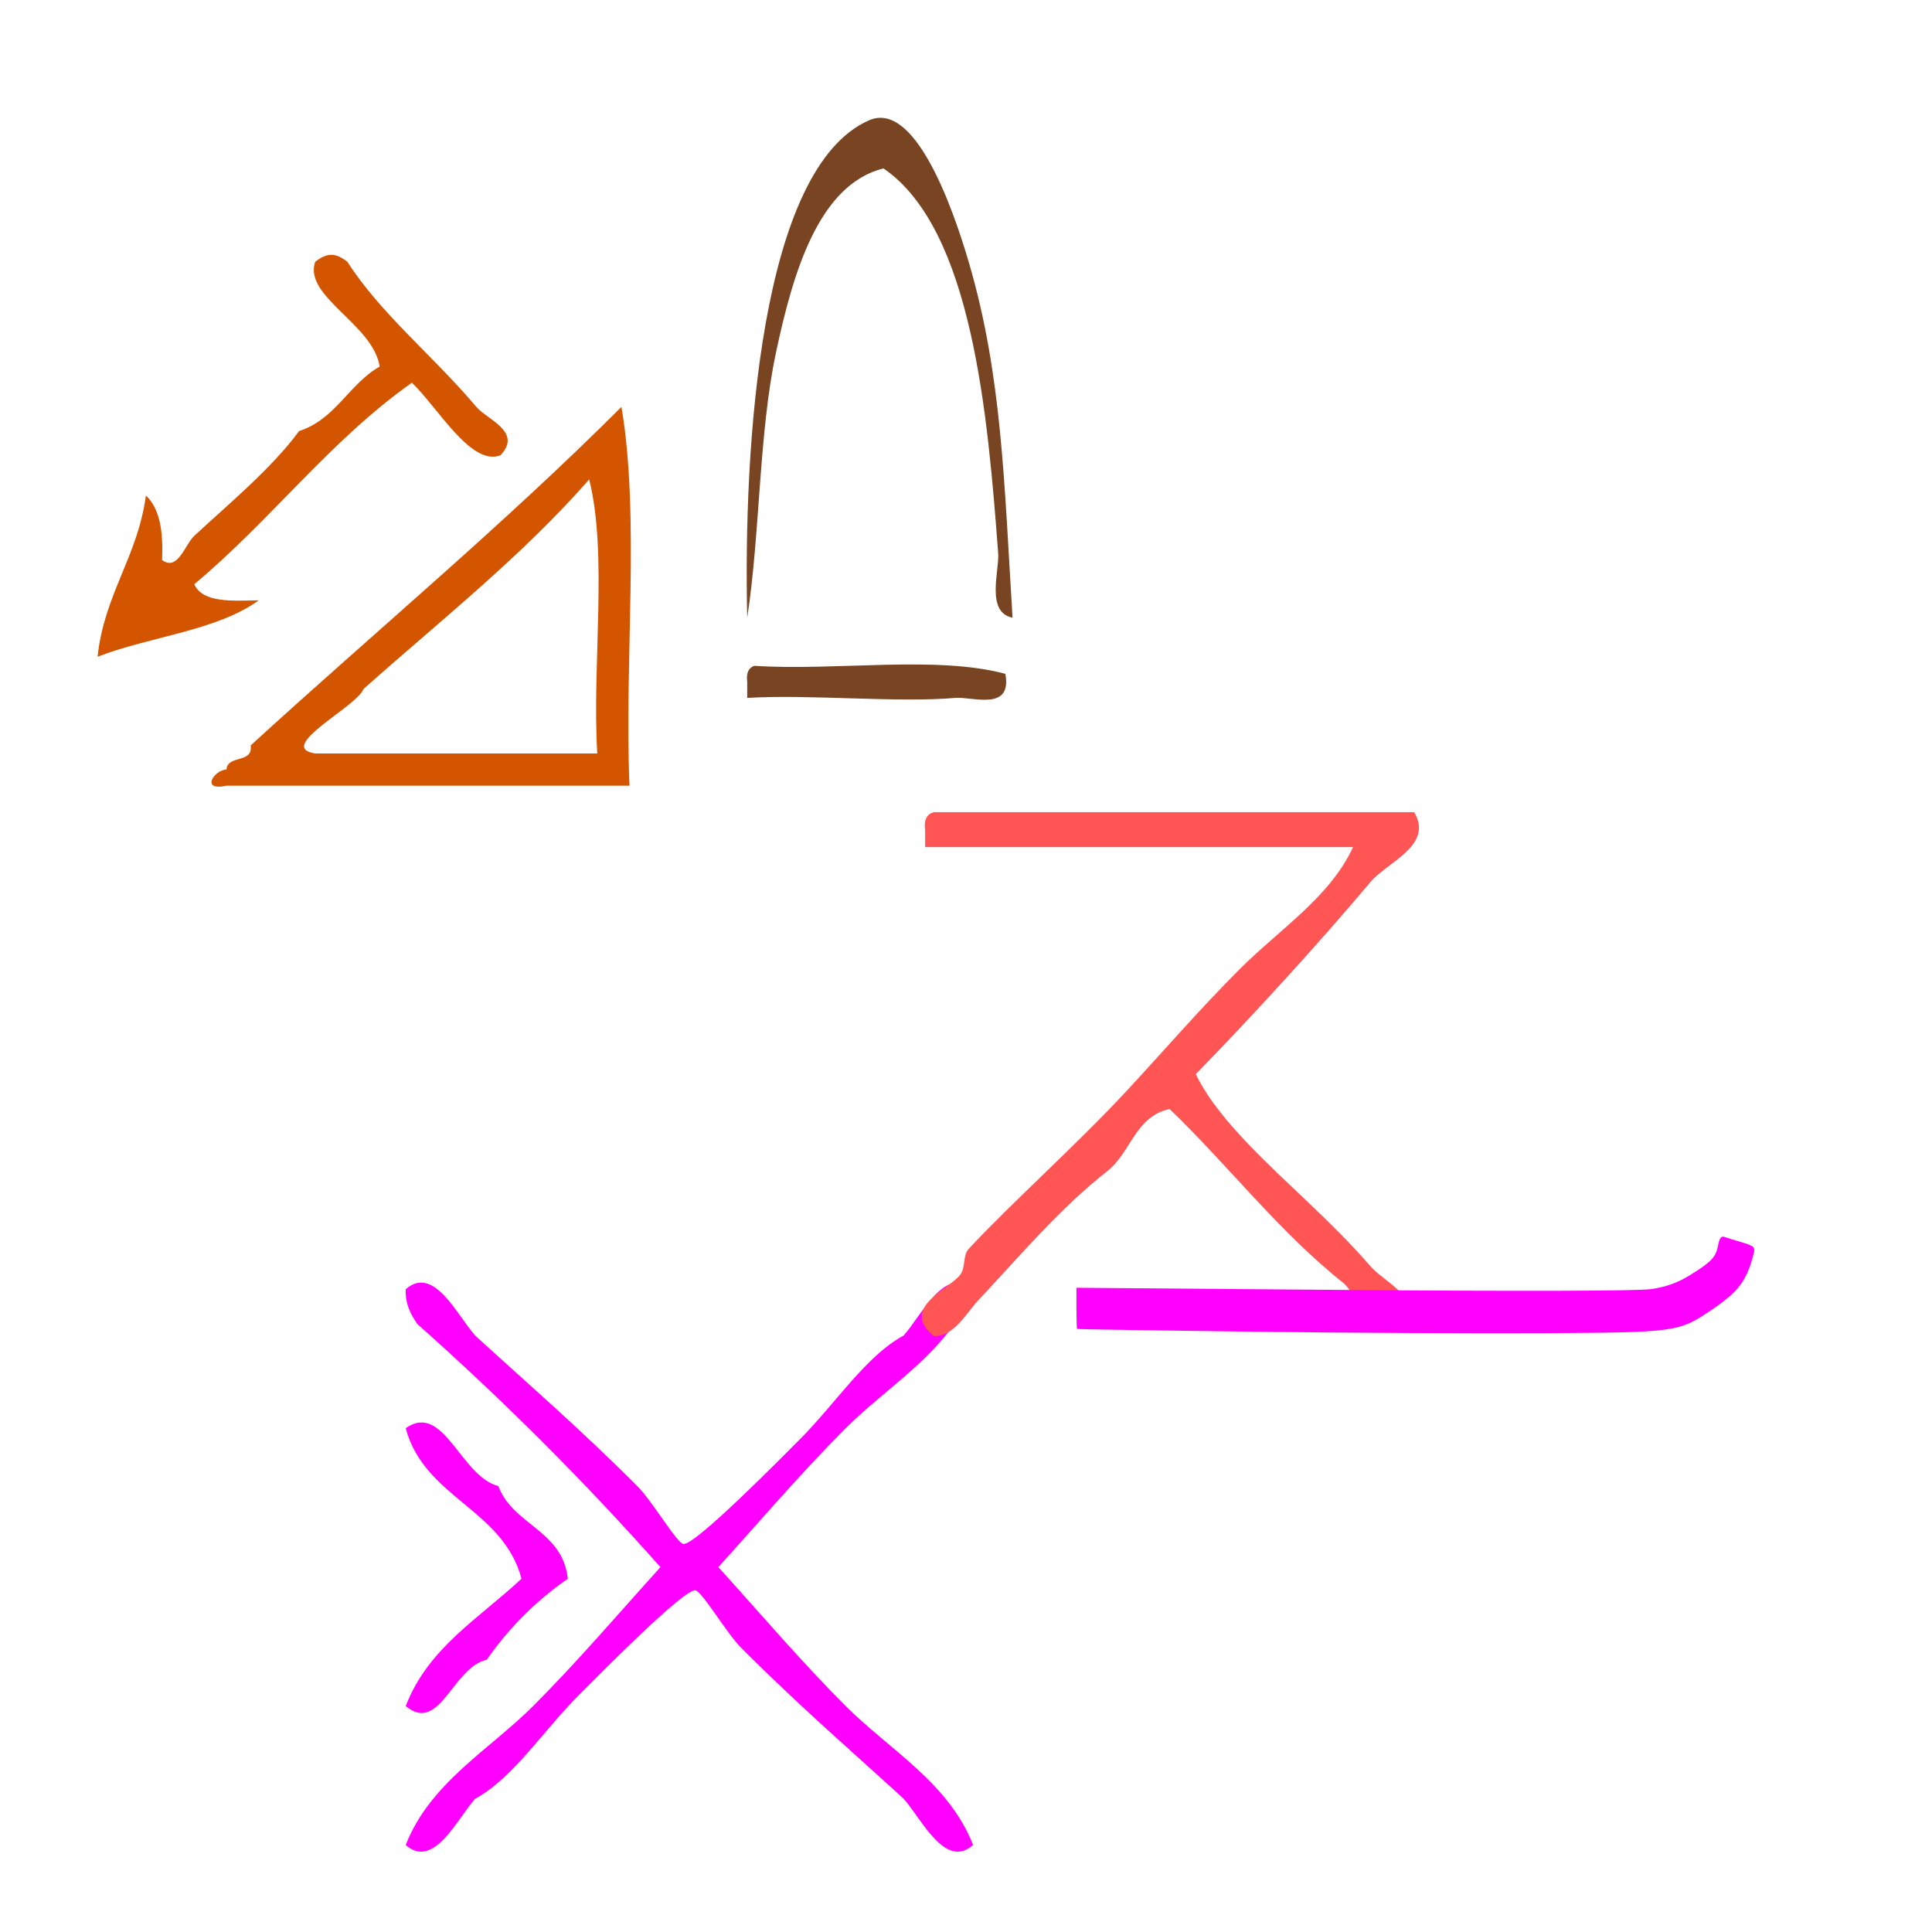
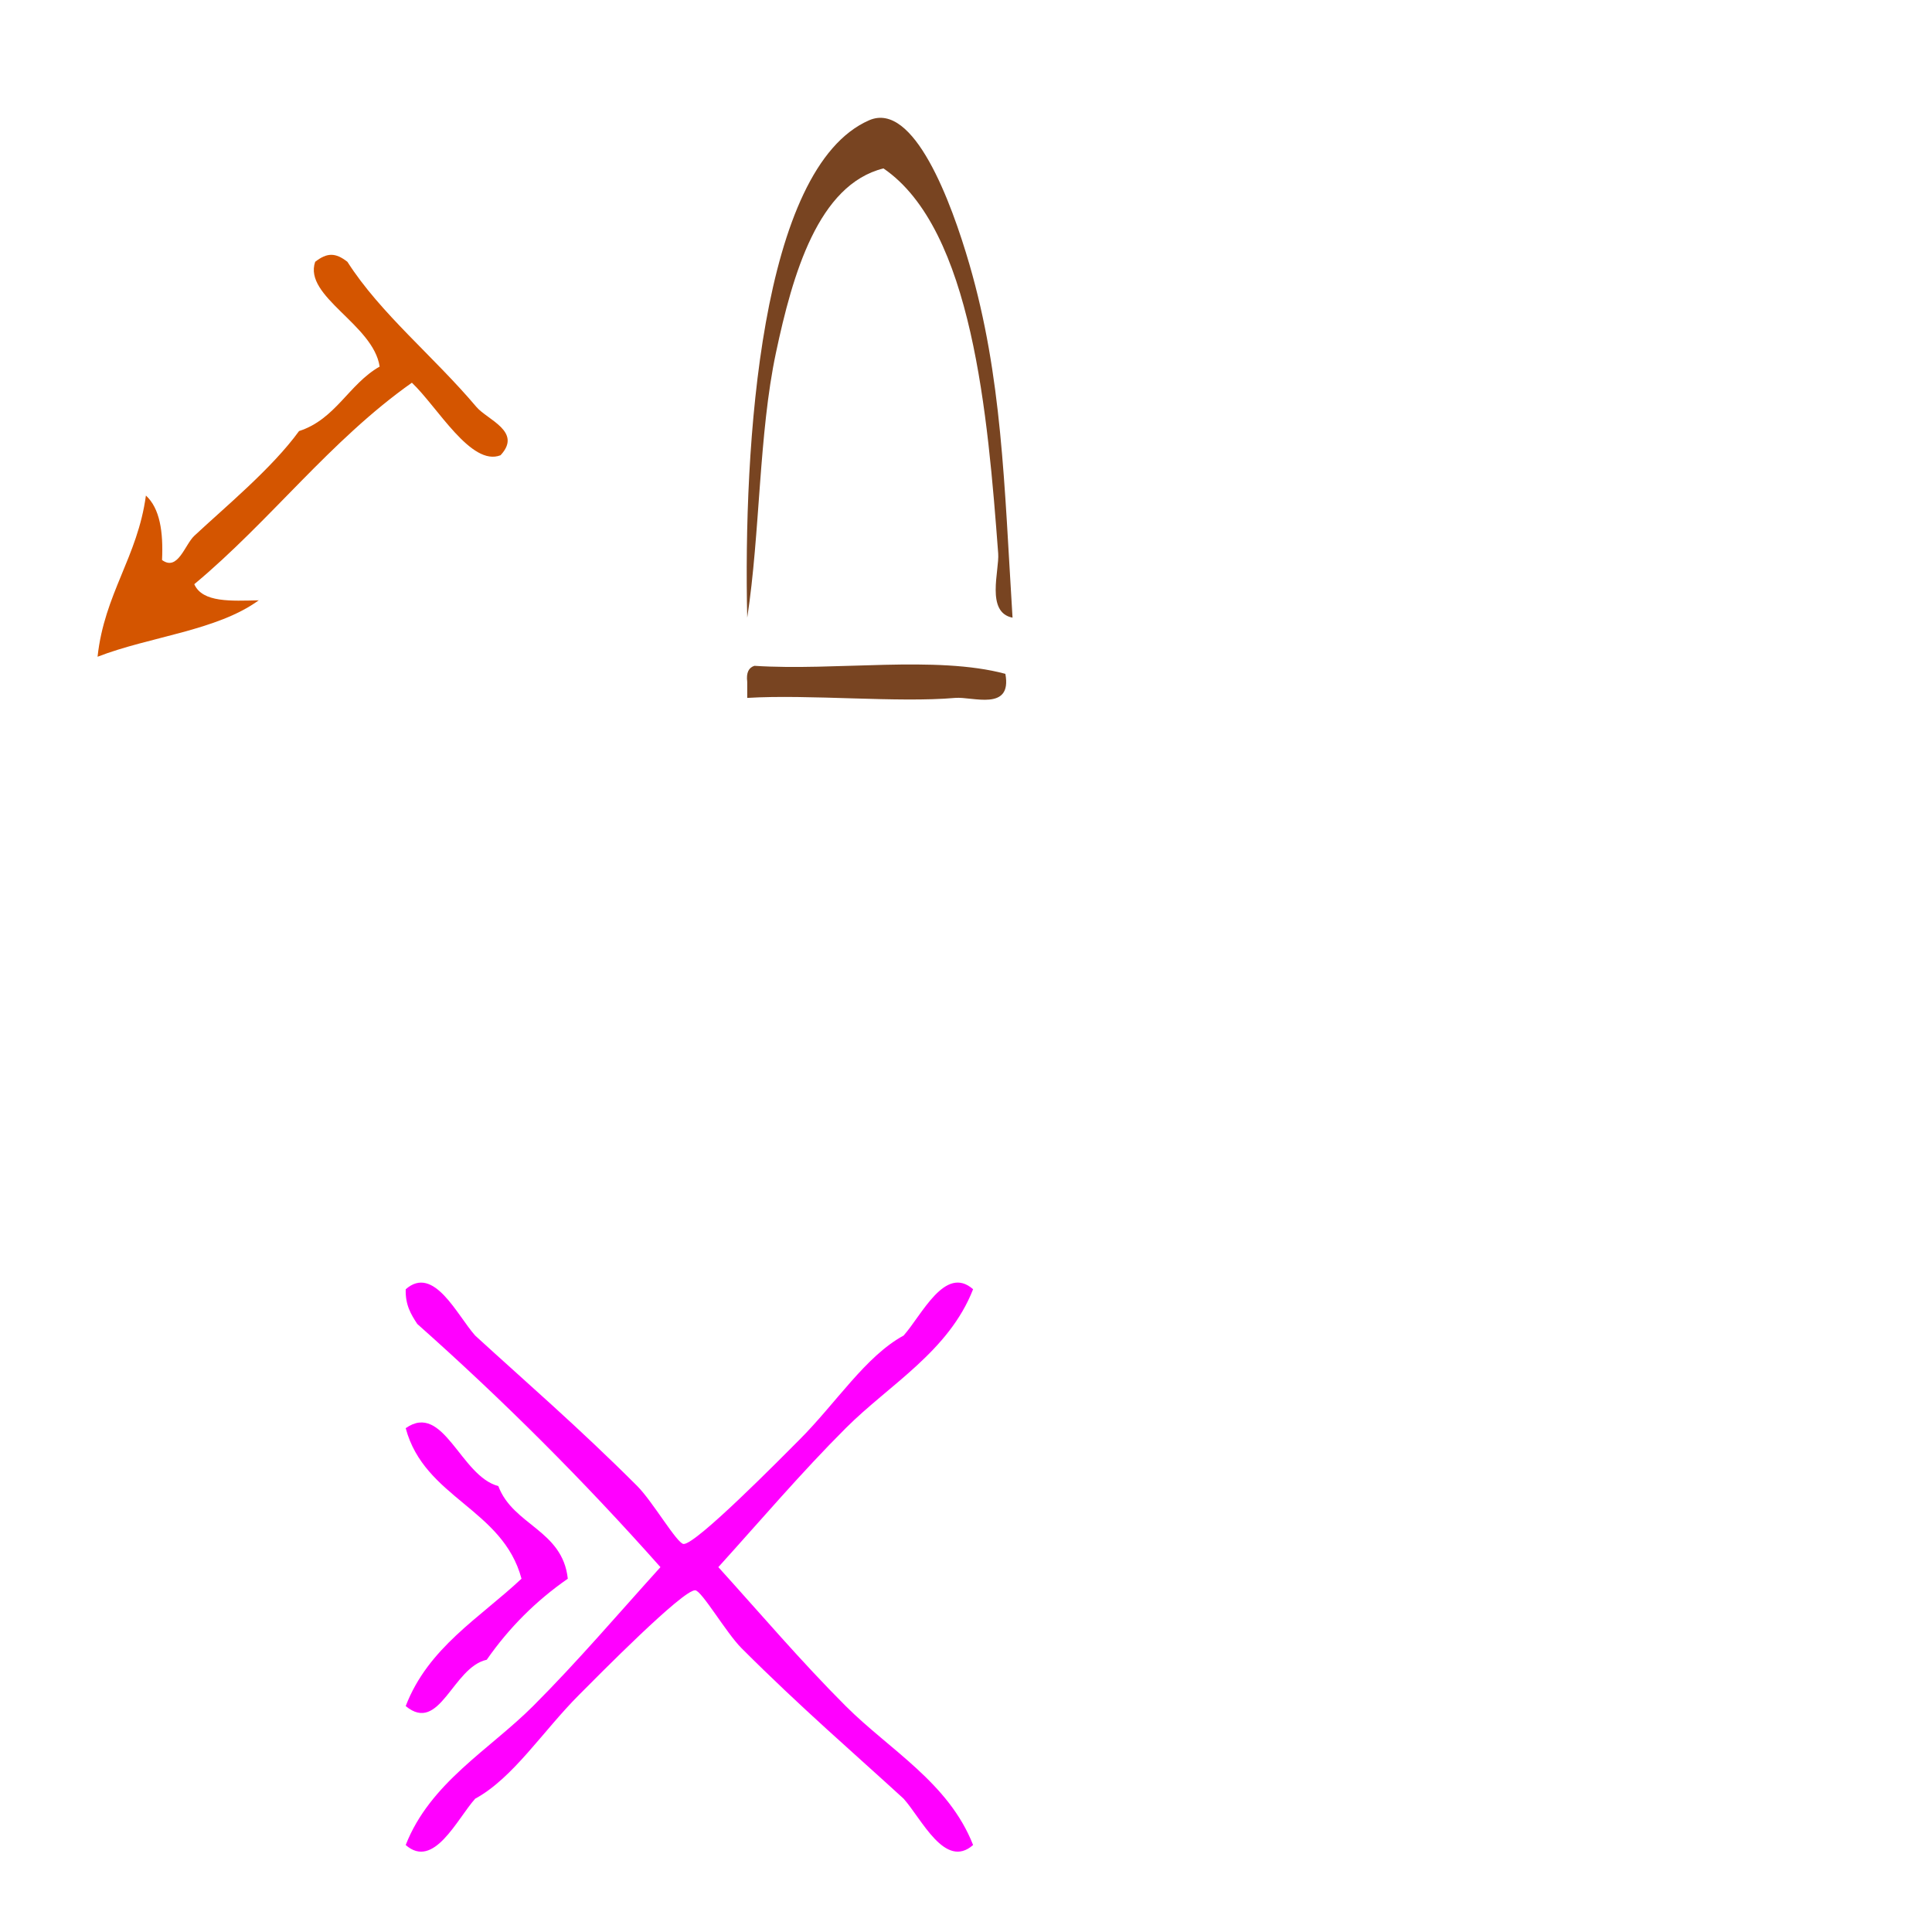
<svg xmlns="http://www.w3.org/2000/svg" xmlns:ns1="http://sodipodi.sourceforge.net/DTD/sodipodi-0.dtd" xmlns:ns2="http://www.inkscape.org/namespaces/inkscape" version="1.1" id="Calque_1" x="0px" y="0px" width="100px" height="100px" viewBox="0 0 100 100" style="enable-background:new 0 0 100 100;" xml:space="preserve" ns1:docname="unideo-24-ski.svg" ns2:version="0.92.0 r15299">
  <defs id="defs15" />
  <ns1:namedview pagecolor="#ffffff" bordercolor="#666666" borderopacity="1" objecttolerance="10" gridtolerance="10" guidetolerance="10" ns2:pageopacity="0" ns2:pageshadow="2" ns2:window-width="1479" ns2:window-height="900" id="namedview13" showgrid="false" ns2:zoom="2.36" ns2:cx="-27.330508" ns2:cy="65.774619" ns2:window-x="-238" ns2:window-y="174" ns2:window-maximized="0" ns2:current-layer="g57" />
  <g id="g57" transform="matrix(0.959,0,0,0.959,-2.993,9.208)">
    <g id="g4518">
      <g transform="matrix(0.779,0,0,0.779,9.31,25.798)" id="g80">
        <path ns2:connector-curvature="0" style="fill:#ff00ff;stroke-width:1.07" id="path2-549" d="m 54.662,47.09 c 1.266,-1.421 2.871,-4.918 4.814,-3.209 -1.685,4.314 -5.801,6.603 -8.825,9.627 -3.076,3.075 -5.904,6.398 -8.826,9.627 2.923,3.228 5.75,6.552 8.826,9.627 3.024,3.024 7.14,5.314 8.825,9.626 -1.943,1.709 -3.548,-1.787 -4.814,-3.209 -3.432,-3.146 -7.085,-6.281 -11.231,-10.428 -1.064,-1.064 -2.759,-3.992 -3.21,-4.011 -0.861,-0.037 -6.723,5.92 -8.023,7.221 -2.535,2.533 -4.587,5.789 -7.221,7.219 -1.266,1.421 -2.871,4.918 -4.813,3.209 1.686,-4.312 5.8,-6.602 8.825,-9.626 3.075,-3.075 5.904,-6.399 8.825,-9.627 C 32.533,57.187 26.918,51.571 20.967,46.289 20.543,45.643 20.13,44.985 20.165,43.883 c 1.943,-1.709 3.548,1.787 4.813,3.209 3.432,3.147 7.085,6.283 11.231,10.429 1.064,1.063 2.757,3.991 3.209,4.011 0.862,0.036 6.724,-5.922 8.023,-7.221 2.536,-2.535 4.588,-5.791 7.222,-7.221 z" />
        <path ns2:connector-curvature="0" style="fill:#ff00ff;stroke-width:1.07" id="path4-74" d="m 31.395,63.938 c -2.209,1.535 -4.08,3.407 -5.616,5.615 -2.368,0.516 -3.248,5.174 -5.615,3.209 1.559,-4.056 5.127,-6.104 8.023,-8.825 -1.296,-4.855 -6.726,-5.577 -8.023,-10.429 2.628,-1.845 3.789,3.324 6.417,4.011 1.02,2.726 4.45,3.04 4.814,6.419 z" />
        <g style="fill:#ff5555;fill-opacity:1" id="g8-9" transform="matrix(0.605,0,0,0.605,42.893,-1.272)" ns2:transform-center-x="-2.1186441" ns2:transform-center-y="-0.84745763">
          <g style="fill:#ff5555;fill-opacity:1" id="g6-9">
            <g style="fill:#ff5555;fill-opacity:1" id="g4-1">
-               <path style="fill:#ff5555;fill-opacity:1" id="path2-3" d="m 77.917,19.999 c 2.282,3.786 -3.085,5.724 -5,8 -5.814,6.91 -13.306,15.131 -20,22 1.355,2.818 3.596,5.479 6,8 4.35,4.562 9.367,8.665 14,14 1.657,1.91 6.021,3.584 4,7 -3.104,2.374 -5.089,-3.056 -7,-5 -7.444,-5.889 -13.201,-13.466 -20.001,-20 -3.862,0.805 -4.445,4.889 -7,7 -5.542,4.339 -9.904,9.548 -15,15 -1.258,1.347 -2.712,4.085 -5,4 -3.994,-3.219 1.777,-5.402 3,-7 0.686,-0.895 0.27,-2.214 1,-3 4.866,-5.227 12.327,-11.895 18,-18 4.329,-4.658 8.487,-9.487 13.001,-14 4.617,-4.617 10.38,-8.281 13,-14 -16.334,0 -32.668,0 -49.001,0 0,-0.667 0,-1.333 0,-2 -0.163,-1.162 0.222,-1.778 1,-2 18.333,0 36.667,0 55.001,0 z" ns2:connector-curvature="0" />
-             </g>
+               </g>
          </g>
        </g>
      </g>
      <g style="fill:#784421;fill-opacity:1" id="g10" transform="matrix(0.387,0,0,0.433,31.247,-9.188)">
        <g style="fill:#784421;fill-opacity:1" id="g8">
          <g style="fill:#784421;fill-opacity:1" id="g6">
            <path style="fill:#784421;fill-opacity:1" id="path2" d="m 68.536,76.037 c -3.776,-0.657 -1.822,-5.887 -2,-8 -1.444,-17.13 -3.582,-40.407 -16.001,-48 -9.092,2.027 -12.664,13.157 -15,23 -2.393,10.081 -2.189,22.446 -4,33 -0.554,-21.358 1.81,-56.071 17,-62 6.221,-2.427 11.442,10.117 14.001,18 4.532,13.971 4.836,27.217 6,44 z" ns2:connector-curvature="0" />
            <path style="fill:#784421;fill-opacity:1" id="path4" d="m 67.536,83.037 c 0.978,4.737 -4.604,2.812 -7,3 -8,0.627 -20.343,-0.467 -29.001,0 0,-0.667 0,-1.333 0,-2 -0.163,-1.162 0.222,-1.778 1,-2 11.337,0.663 25.328,-1.328 35.001,1 z" ns2:connector-curvature="0" />
          </g>
        </g>
      </g>
      <g style="fill:#d45500" id="g10-0" transform="matrix(0.435,0,0,0.435,1.028,-3.245)">
        <g style="fill:#d45500" id="g8-2">
          <g style="fill:#d45500" id="g6-8">
            <path style="fill:#d45500" id="path2-7" d="m 66.917,41.872 c -3.65,1.434 -7.808,-5.977 -11,-9 -10.162,7.173 -17.541,17.126 -27.001,25 1.022,2.312 4.599,2.069 8,2 -5.214,3.786 -13.516,4.484 -20,7 0.847,-7.821 4.967,-12.366 6,-20 1.734,1.6 2.166,4.501 2,8 1.962,1.438 2.824,-1.897 4,-3 3.761,-3.521 9.636,-8.359 13,-13 4.54,-1.46 6.174,-5.826 10.001,-8 -0.784,-5.245 -9.48,-8.688 -8.001,-13 1.479,-1.157 2.521,-1.157 4.001,0 4.1,6.423 10.684,11.702 16,18 1.354,1.607 5.742,3.054 3,6 z" ns2:connector-curvature="0" />
-             <path style="fill:#d45500" id="path4-0" d="m 81.917,35.872 c 2.329,13.67 0.336,31.664 1,47 -16.668,0 -33.334,0 -50.001,0 -3.287,0.729 -1.53,-1.986 0,-2 0.111,-1.889 3.307,-0.693 3,-3 15.319,-14.012 31.331,-27.336 46.001,-42 z m -32,35 c -0.789,2.179 -11.014,7.223 -6.001,8 11.667,0 23.333,0 35.001,0 -0.662,-11.004 1.327,-24.661 -1,-34 -8.409,9.591 -18.484,17.518 -28,26 z" ns2:connector-curvature="0" />
          </g>
        </g>
      </g>
-       <path ns2:connector-curvature="0" id="path1014" d="m 70.752,62.273 c -5.202,-0.063 -9.475,-0.13 -9.496,-0.149 -0.021,-0.019 -0.037,-0.527 -0.037,-1.128 v -1.093 l 14.933,0.12 c 9.082,0.073 15.384,0.054 16.084,-0.048 0.803,-0.117 1.433,-0.343 2.085,-0.746 1.178,-0.728 1.415,-0.981 1.535,-1.633 0.07,-0.38 0.164,-0.5 0.344,-0.436 0.136,0.049 0.568,0.182 0.959,0.298 0.626,0.184 0.7,0.255 0.615,0.589 -0.375,1.478 -0.811,2.061 -2.291,3.06 -1.753,1.184 -1.904,1.205 -8.942,1.246 -3.482,0.02 -10.587,-0.015 -15.789,-0.078 z" style="fill:#ff00ff;fill-opacity:1;stroke-width:0.163" />
    </g>
  </g>
</svg>